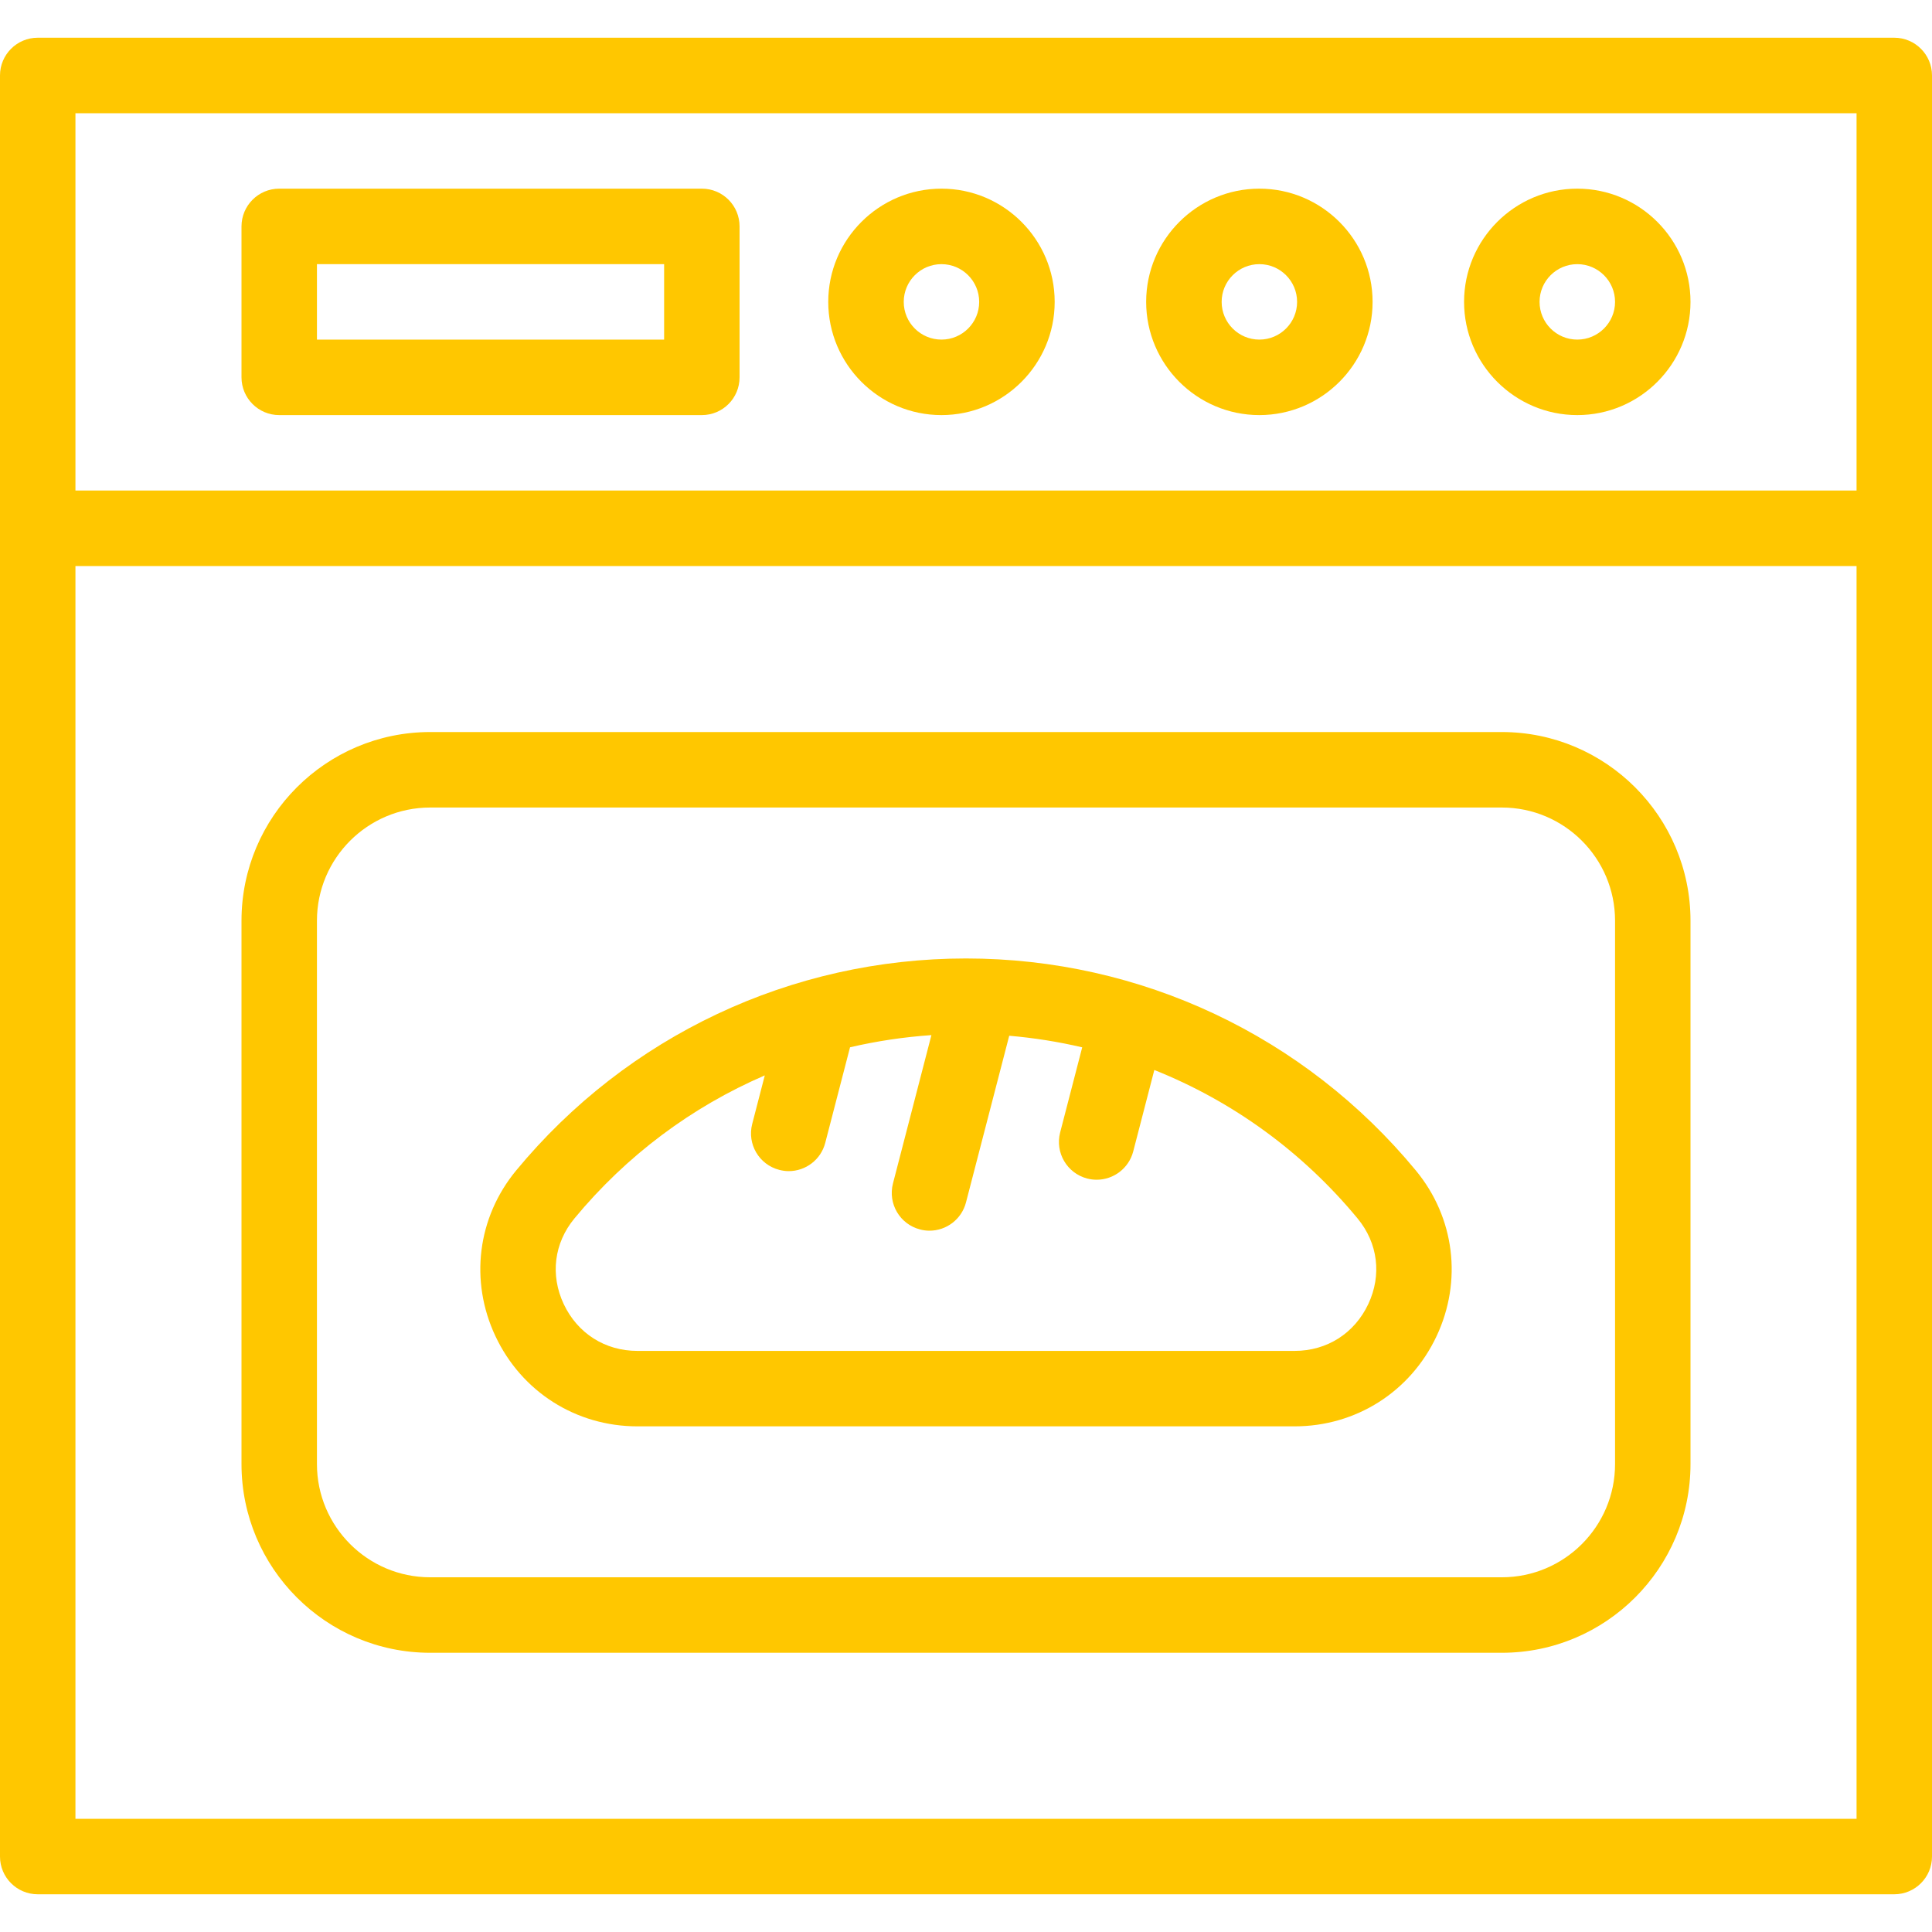
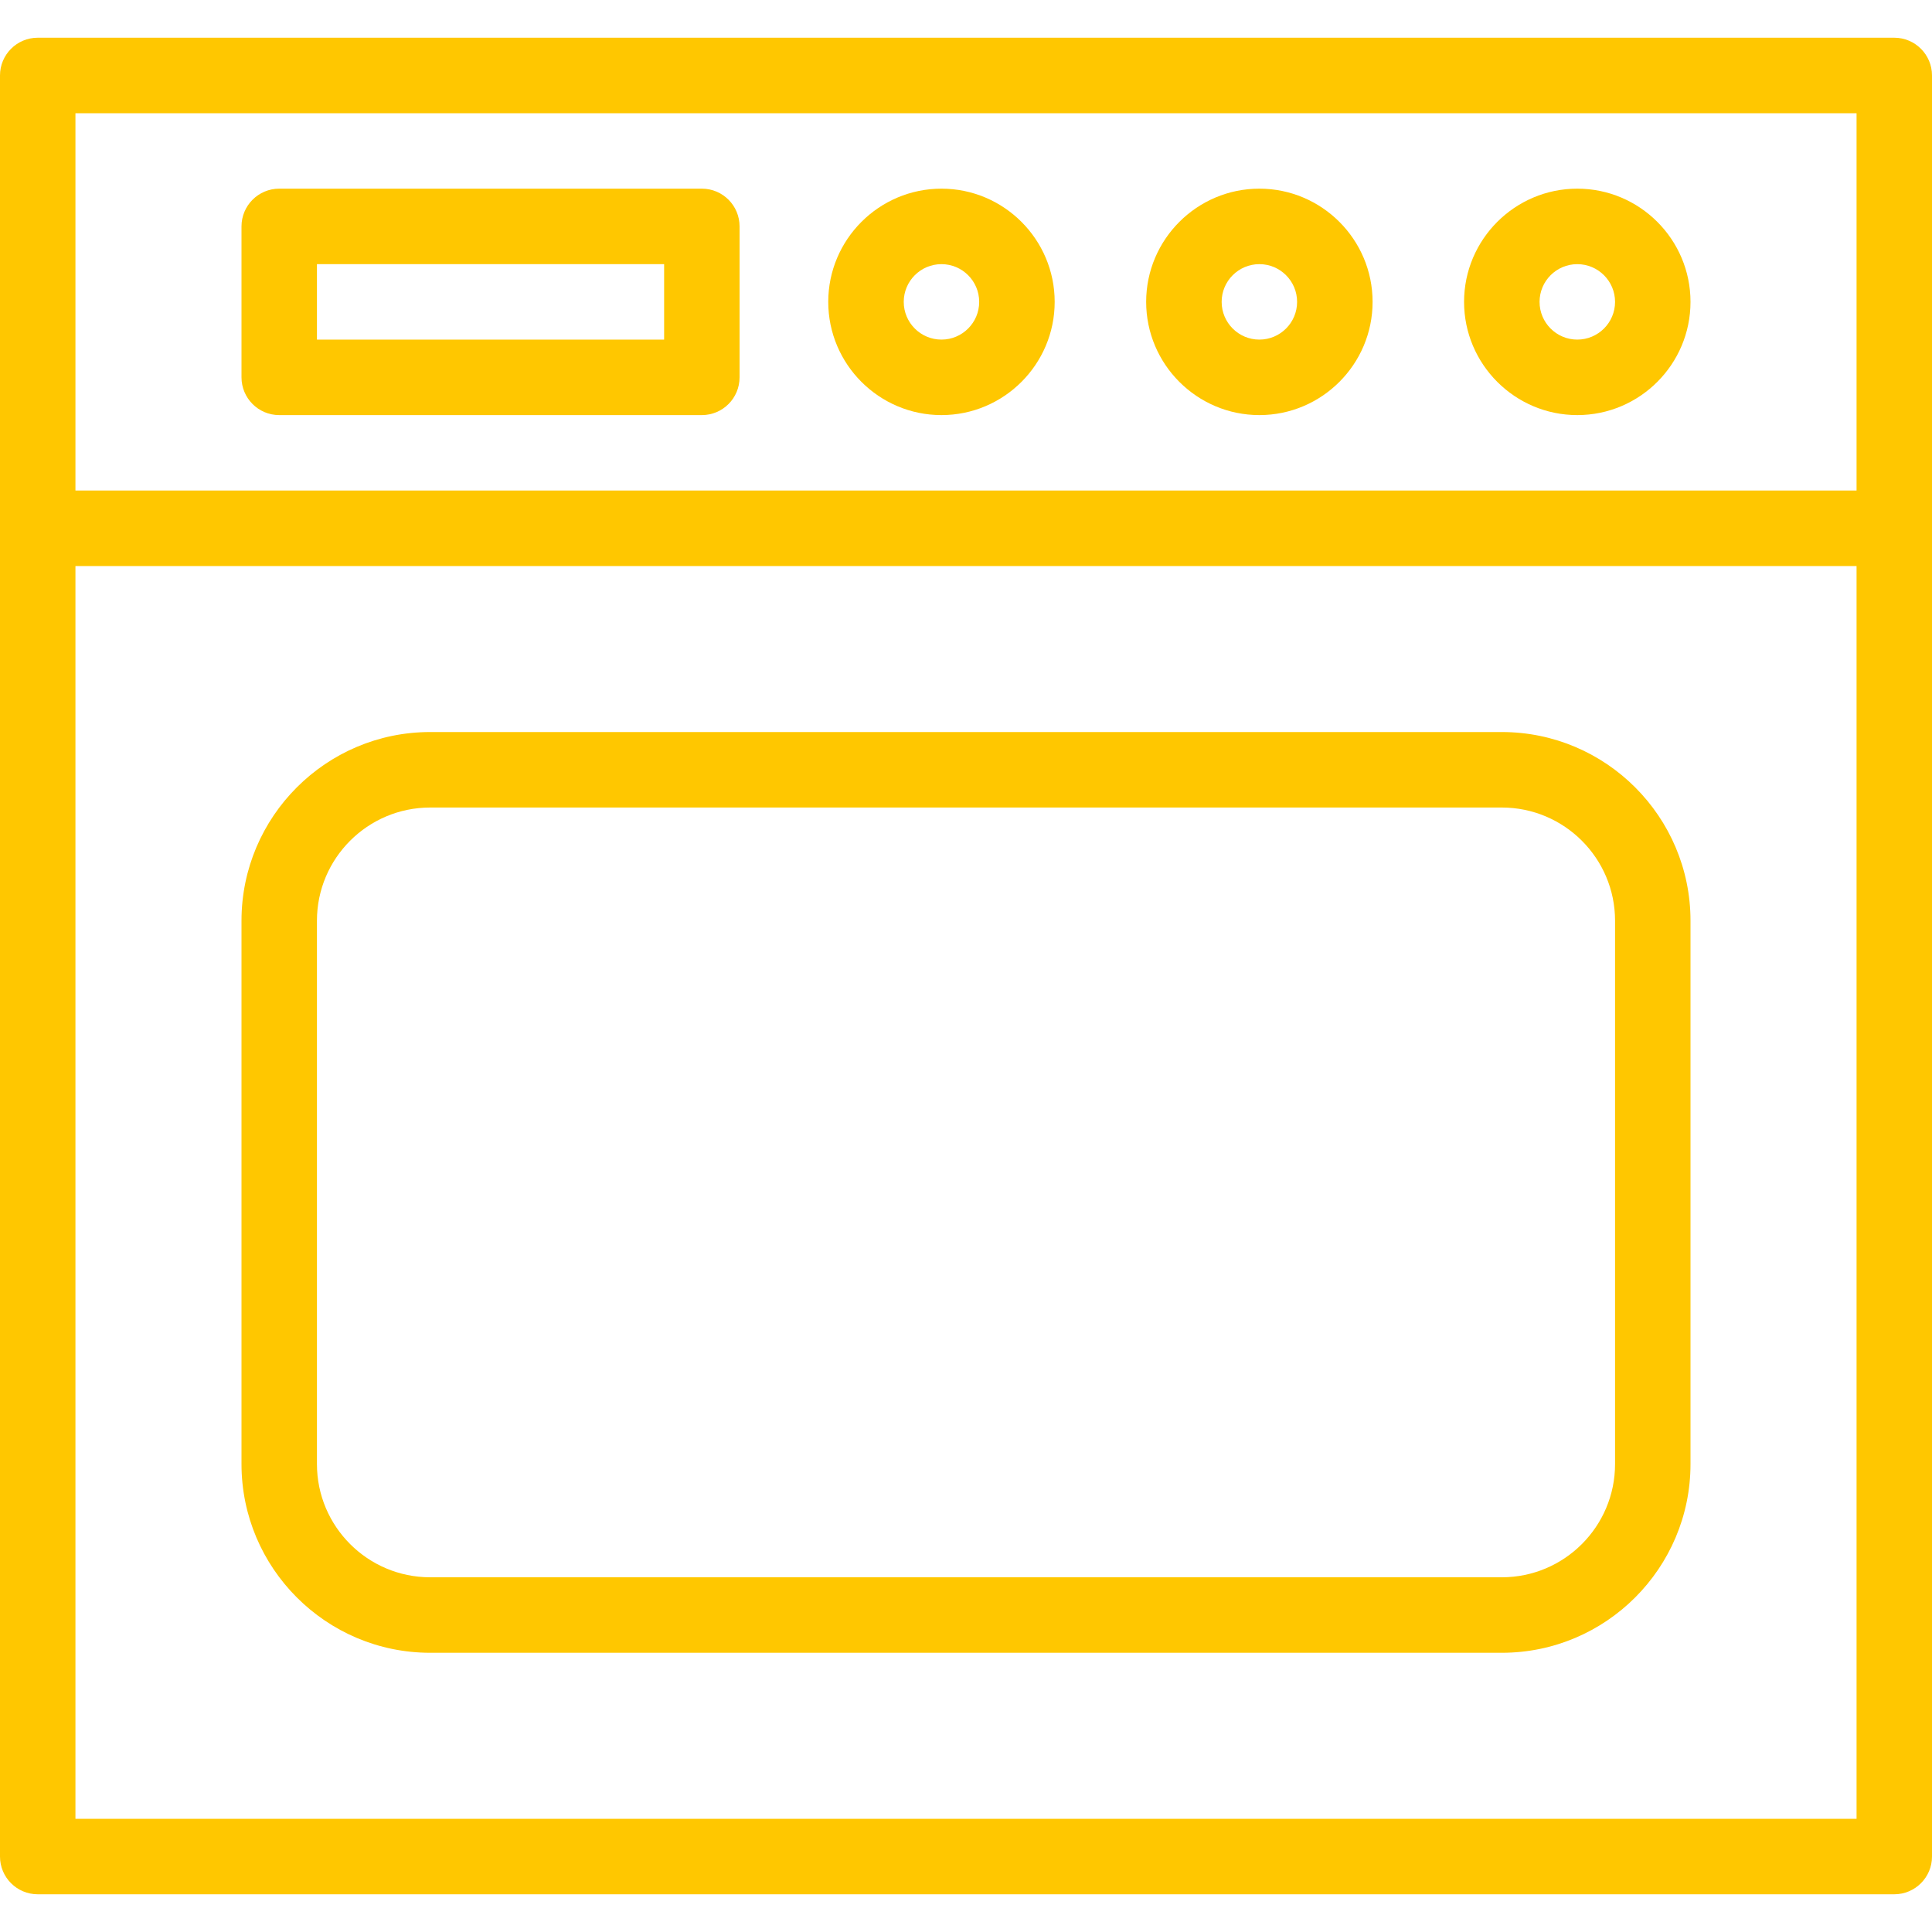
<svg xmlns="http://www.w3.org/2000/svg" width="40" height="40" viewBox="0 0 40 40" fill="none">
  <path d="M39.219 0.781H0.781C0.35 0.781 0 1.131 0 1.562V38.438C0 38.869 0.35 39.219 0.781 39.219H39.219C39.65 39.219 40 38.869 40 38.438V1.562C40 1.131 39.65 0.781 39.219 0.781ZM1.562 2.344H38.438V10.156H1.562V2.344ZM38.438 37.656H1.562V11.719H38.438V37.656Z" fill="url(#paint0_linear_175_11169)" />
  <path d="M8.906 34.219H31.094C33.248 34.219 35 32.466 35 30.312V19.062C35 16.909 33.248 15.156 31.094 15.156H15.525C15.094 15.156 14.744 15.506 14.744 15.938C14.744 16.369 15.094 16.719 15.525 16.719H31.094C32.386 16.719 33.438 17.77 33.438 19.062V30.312C33.438 31.605 32.386 32.656 31.094 32.656H8.906C7.614 32.656 6.562 31.605 6.562 30.312V19.062C6.562 17.77 7.614 16.719 8.906 16.719H16.494C16.926 16.719 17.276 16.369 17.276 15.938C17.276 15.506 16.926 15.156 16.494 15.156H8.906C6.752 15.156 5 16.909 5 19.062V30.312C5 32.466 6.752 34.219 8.906 34.219Z" fill="url(#paint1_linear_175_11169)" />
  <path d="M32.656 3.906C31.364 3.906 30.312 4.958 30.312 6.25C30.312 7.542 31.364 8.594 32.656 8.594C33.949 8.594 35 7.542 35 6.25C35 4.958 33.949 3.906 32.656 3.906ZM32.656 7.031C32.225 7.031 31.875 6.681 31.875 6.25C31.875 5.819 32.225 5.469 32.656 5.469C33.087 5.469 33.438 5.819 33.438 6.25C33.438 6.681 33.087 7.031 32.656 7.031Z" fill="url(#paint2_linear_175_11169)" />
  <path d="M26.074 3.906C24.782 3.906 23.73 4.958 23.73 6.25C23.73 7.542 24.782 8.594 26.074 8.594C27.366 8.594 28.418 7.542 28.418 6.25C28.418 4.958 27.366 3.906 26.074 3.906ZM26.074 7.031C25.643 7.031 25.293 6.681 25.293 6.25C25.293 5.819 25.643 5.469 26.074 5.469C26.505 5.469 26.855 5.819 26.855 6.25C26.855 6.681 26.505 7.031 26.074 7.031Z" fill="url(#paint3_linear_175_11169)" />
  <path d="M19.492 3.906C18.2 3.906 17.148 4.958 17.148 6.25C17.148 7.542 18.2 8.594 19.492 8.594C20.784 8.594 21.836 7.542 21.836 6.25C21.836 4.958 20.784 3.906 19.492 3.906ZM19.492 7.031C19.061 7.031 18.711 6.681 18.711 6.25C18.711 5.819 19.061 5.469 19.492 5.469C19.923 5.469 20.273 5.819 20.273 6.25C20.273 6.681 19.923 7.031 19.492 7.031Z" fill="url(#paint4_linear_175_11169)" />
  <path d="M14.531 3.906H5.781C5.35 3.906 5 4.256 5 4.688V7.812C5 8.244 5.35 8.594 5.781 8.594H14.531C14.963 8.594 15.312 8.244 15.312 7.812V4.688C15.312 4.256 14.963 3.906 14.531 3.906ZM13.75 7.031H6.562V5.469H13.75V7.031Z" fill="url(#paint5_linear_175_11169)" />
-   <path d="M10.686 24.234C9.883 25.206 9.719 26.521 10.258 27.665C10.8 28.816 11.926 29.531 13.197 29.531H26.803C28.074 29.531 29.2 28.816 29.742 27.665C30.281 26.521 30.117 25.206 29.314 24.234C27.01 21.444 23.615 19.844 20 19.844C16.385 19.844 12.99 21.444 10.686 24.234ZM28.109 25.229C28.529 25.738 28.611 26.399 28.329 26.999C28.043 27.606 27.473 27.969 26.803 27.969H13.197C12.527 27.969 11.957 27.606 11.671 26.999C11.389 26.399 11.471 25.738 11.891 25.229C12.97 23.923 14.324 22.916 15.834 22.265L15.574 23.269C15.465 23.687 15.716 24.113 16.134 24.221C16.2 24.238 16.265 24.247 16.33 24.247C16.678 24.247 16.995 24.013 17.086 23.661L17.599 21.683C18.149 21.555 18.712 21.47 19.284 21.431L18.488 24.502C18.38 24.92 18.63 25.346 19.048 25.454C19.114 25.472 19.18 25.48 19.245 25.48C19.592 25.48 19.909 25.246 20 24.894L20.895 21.444C21.407 21.488 21.912 21.568 22.406 21.684L21.949 23.447C21.841 23.865 22.092 24.291 22.509 24.4C22.575 24.417 22.641 24.425 22.706 24.425C23.053 24.425 23.37 24.191 23.462 23.84L23.899 22.153C25.517 22.799 26.967 23.846 28.109 25.229Z" fill="url(#paint6_linear_175_11169)" />
  <defs>
    <linearGradient id="paint0_linear_175_11169" x1="72.09" y1="-87.921" x2="-8.724" y2="-82.11" gradientUnits="userSpaceOnUse">
      <stop stop-color="#FFC700" />
      <stop offset="1" stop-color="#FFC700" />
    </linearGradient>
    <linearGradient id="paint1_linear_175_11169" x1="59.067" y1="-28.834" x2="-1.144" y2="-22.287" gradientUnits="userSpaceOnUse">
      <stop stop-color="#FFC700" />
      <stop offset="1" stop-color="#FFC700" />
    </linearGradient>
    <linearGradient id="paint2_linear_175_11169" x1="38.761" y1="-6.911" x2="29.286" y2="-6.256" gradientUnits="userSpaceOnUse">
      <stop stop-color="#FFC700" />
      <stop offset="1" stop-color="#FFC700" />
    </linearGradient>
    <linearGradient id="paint3_linear_175_11169" x1="32.178" y1="-6.911" x2="22.704" y2="-6.256" gradientUnits="userSpaceOnUse">
      <stop stop-color="#FFC700" />
      <stop offset="1" stop-color="#FFC700" />
    </linearGradient>
    <linearGradient id="paint4_linear_175_11169" x1="25.596" y1="-6.911" x2="16.122" y2="-6.256" gradientUnits="userSpaceOnUse">
      <stop stop-color="#FFC700" />
      <stop offset="1" stop-color="#FFC700" />
    </linearGradient>
    <linearGradient id="paint5_linear_175_11169" x1="23.586" y1="-6.911" x2="3.116" y2="-3.799" gradientUnits="userSpaceOnUse">
      <stop stop-color="#FFC700" />
      <stop offset="1" stop-color="#FFC700" />
    </linearGradient>
    <linearGradient id="paint6_linear_175_11169" x1="46.19" y1="-2.512" x2="6.171" y2="3.228" gradientUnits="userSpaceOnUse">
      <stop stop-color="#FFC700" />
      <stop offset="1" stop-color="#FFC700" />
    </linearGradient>
  </defs>
</svg>